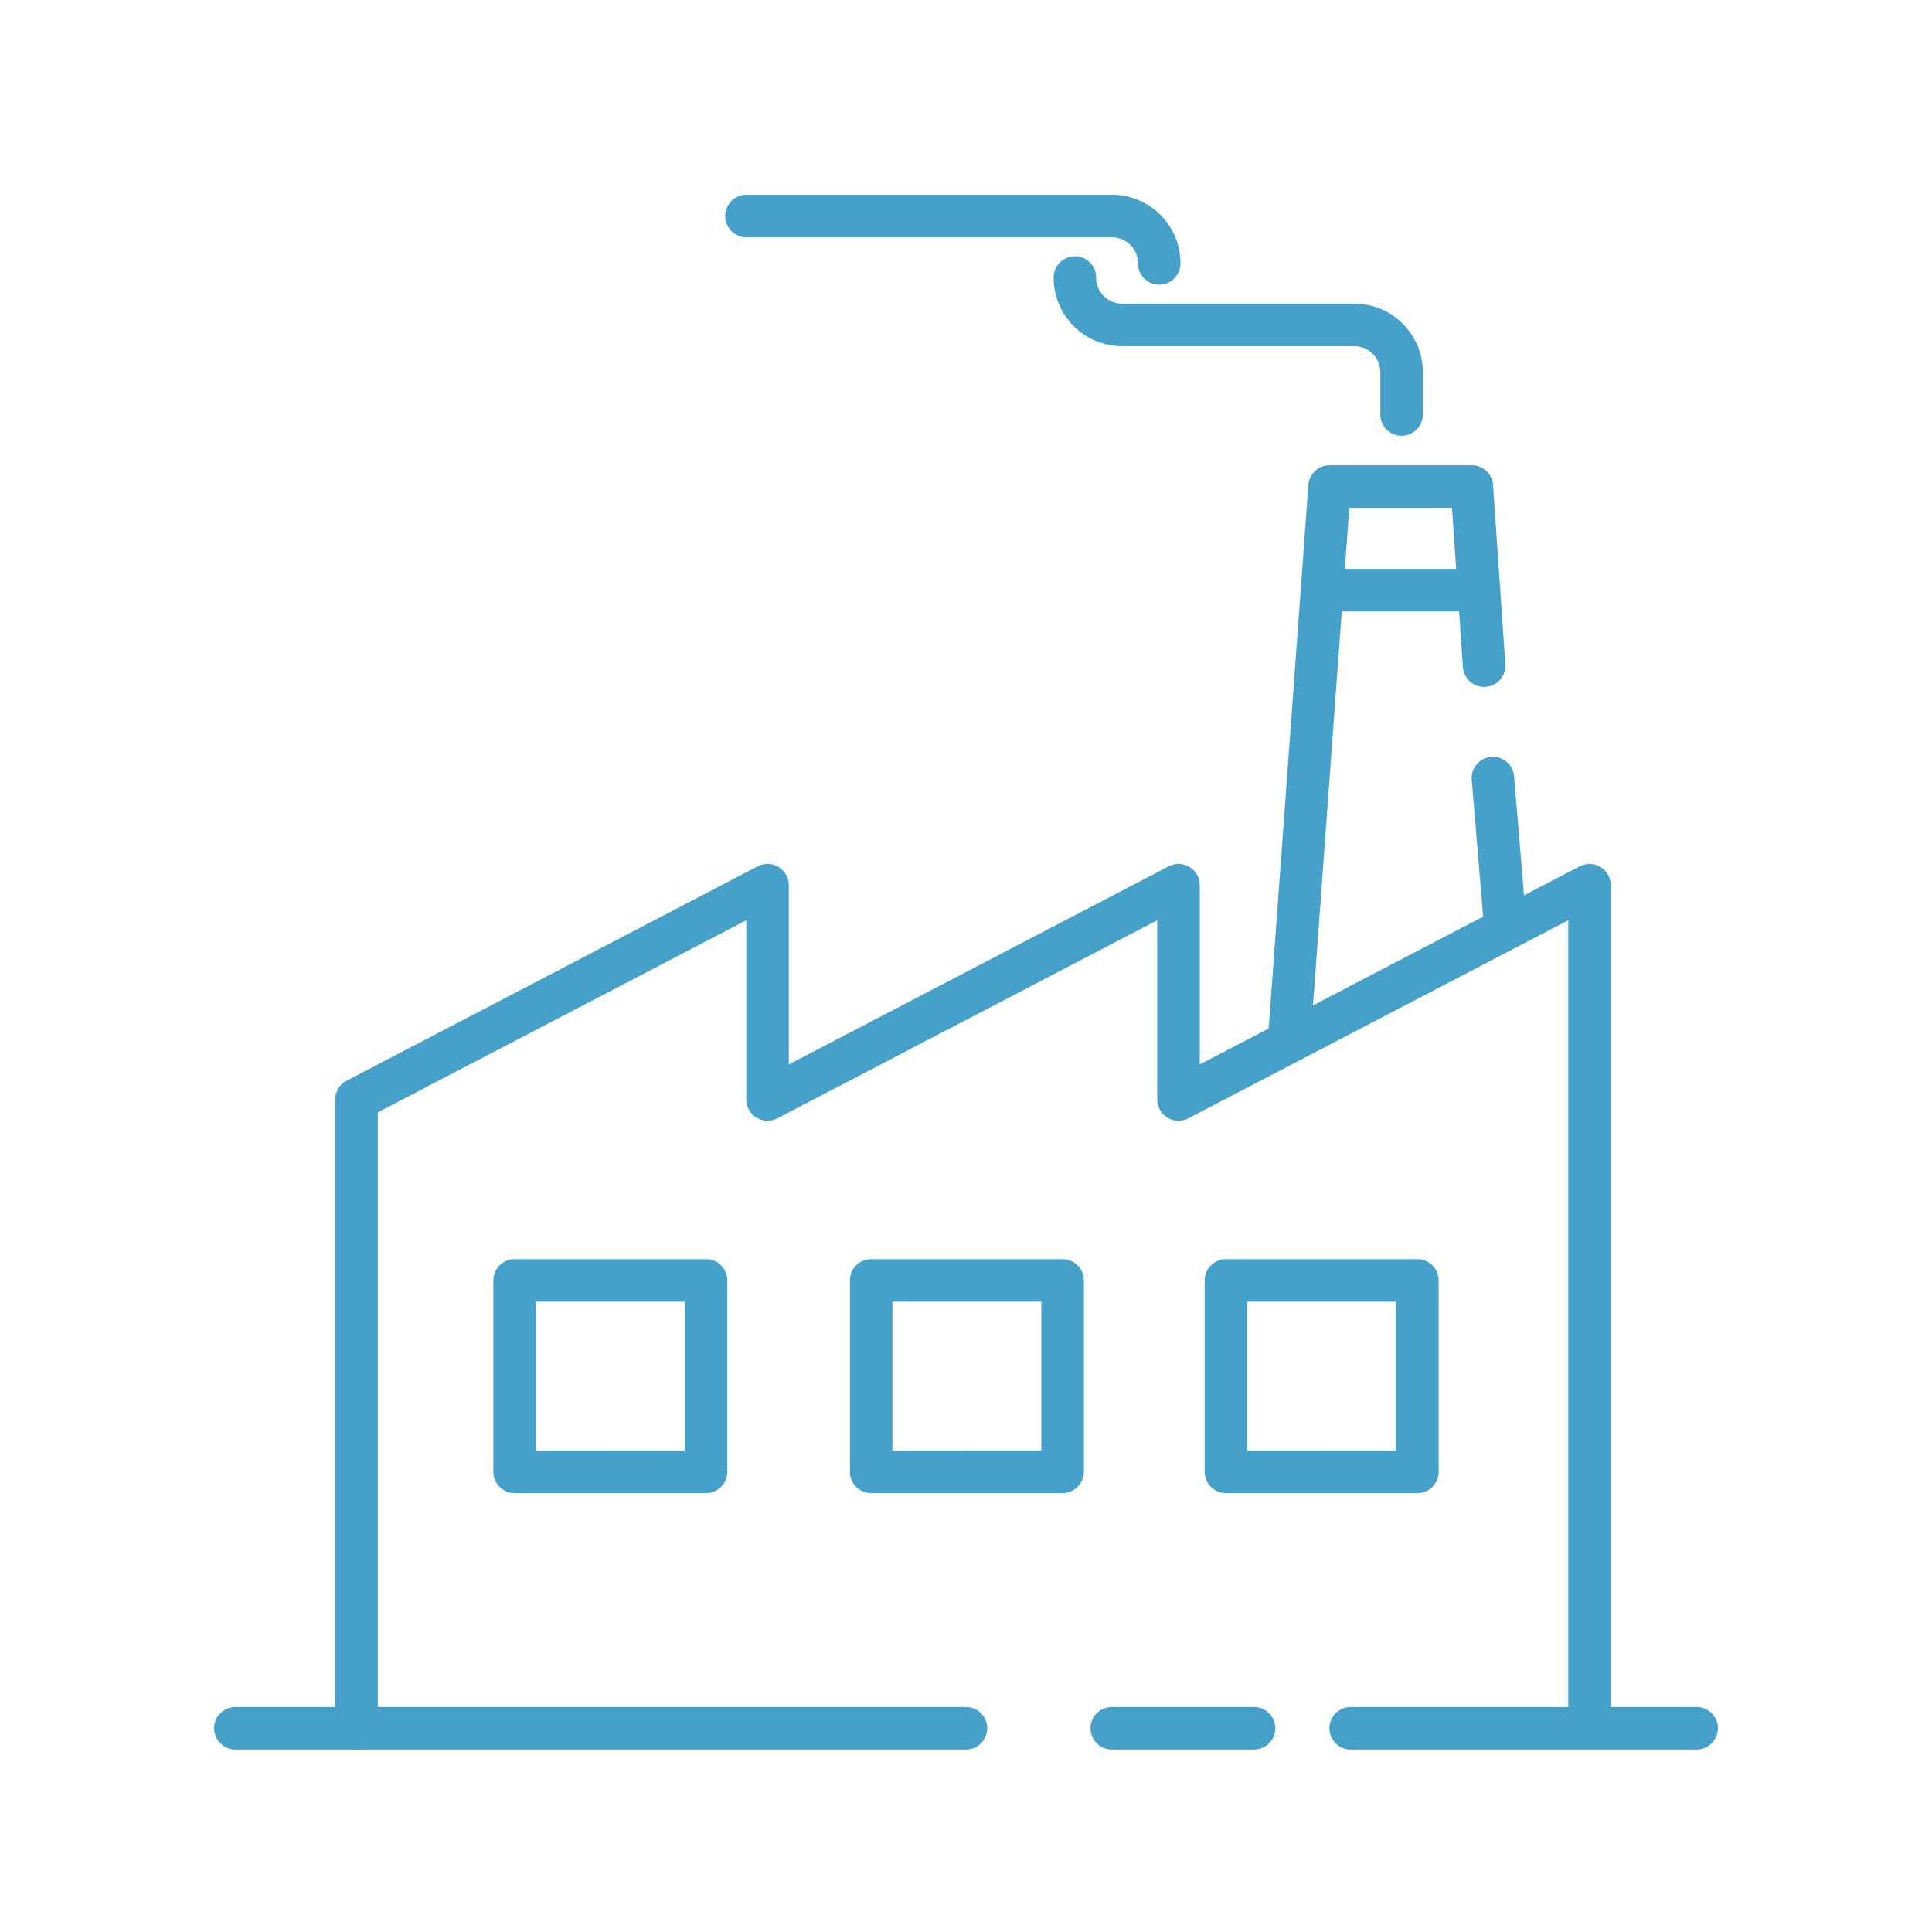
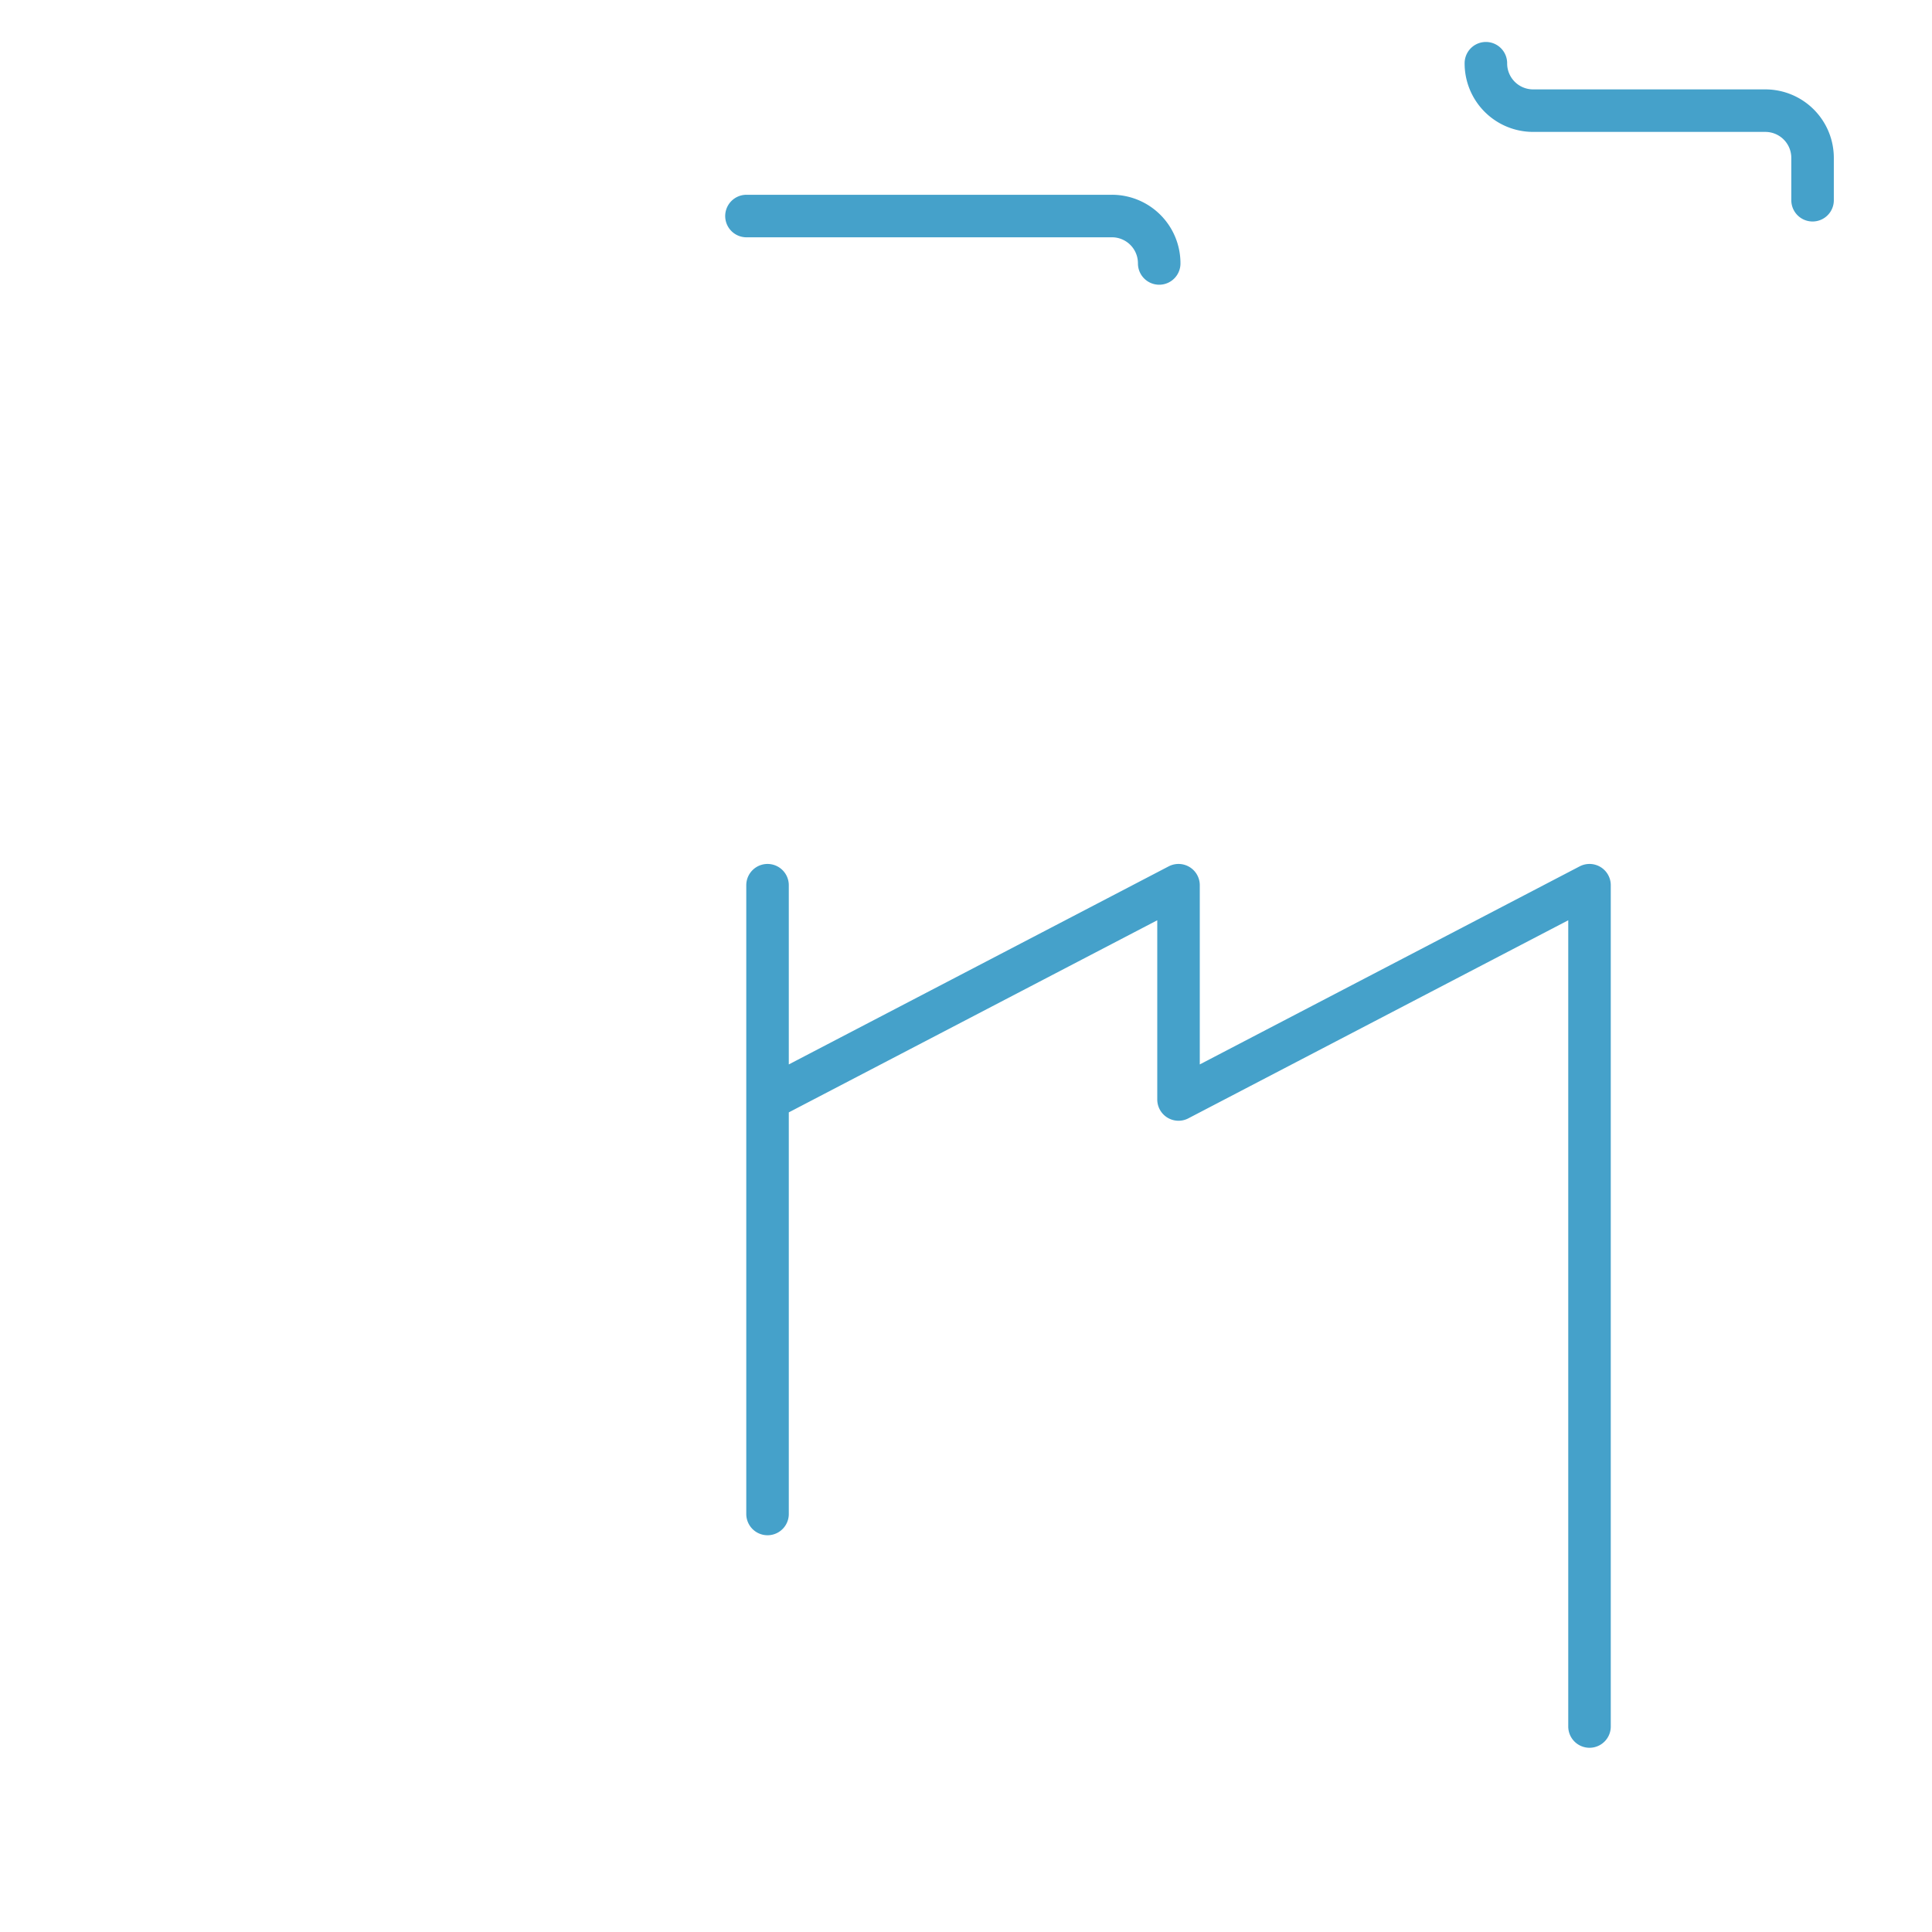
<svg xmlns="http://www.w3.org/2000/svg" viewBox="0 0 110 110">
  <style>.B{stroke-linejoin:round}.C{stroke-miterlimit:10}.D{stroke-linecap:round}</style>
  <g fill="none" stroke="#45a1ca" stroke-width="2.421" class="B C">
    <g class="D">
-       <path d="M13.4 98.4H55m21.9 0h19.7m-33.3 0h8.1m13.1-60.5l-.7-10.2h-4.1-4l-2.3 31.5" />
-       <path d="M85.7 52.7l-.7-8.4m-9.7-10.7h8.9" />
-     </g>
-     <path d="M29.3 72.9h10.9v10.9H29.3zm20.3 0h10.9v10.9H49.6zm20.2 0h10.9v10.9H69.8z" />
-     <path d="M90.5 98.3V50.4L67.1 62.6V50.4L43.7 62.6V50.4L20.3 62.6v35.8m40.9-82.6a2.69 2.69 0 0 0 2.7 2.7h13.2a2.69 2.69 0 0 1 2.7 2.7v2.4M66 15a2.69 2.69 0 0 0-2.7-2.7H42.5" class="D" />
+       </g>
+     <path d="M90.5 98.3V50.4L67.1 62.6V50.4L43.7 62.6V50.4v35.8m40.9-82.6a2.69 2.69 0 0 0 2.7 2.7h13.2a2.69 2.69 0 0 1 2.7 2.7v2.4M66 15a2.69 2.69 0 0 0-2.7-2.7H42.5" class="D" />
  </g>
</svg>